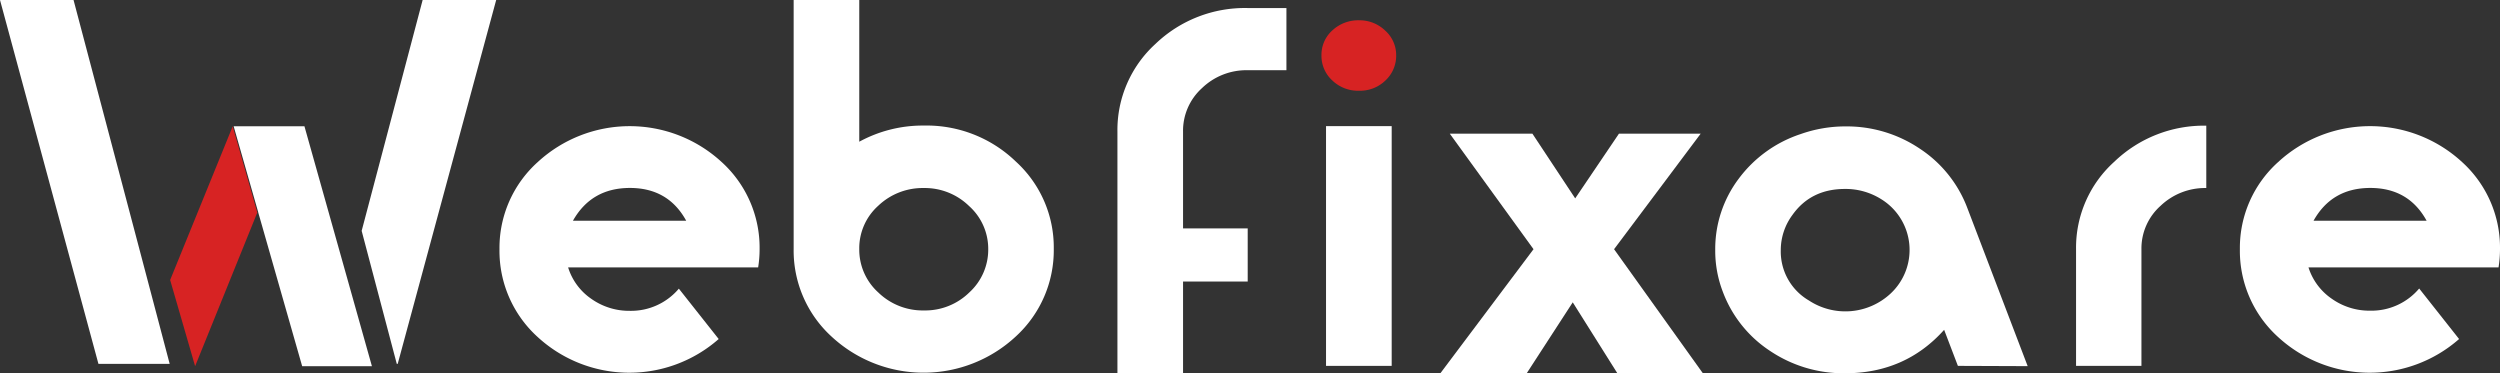
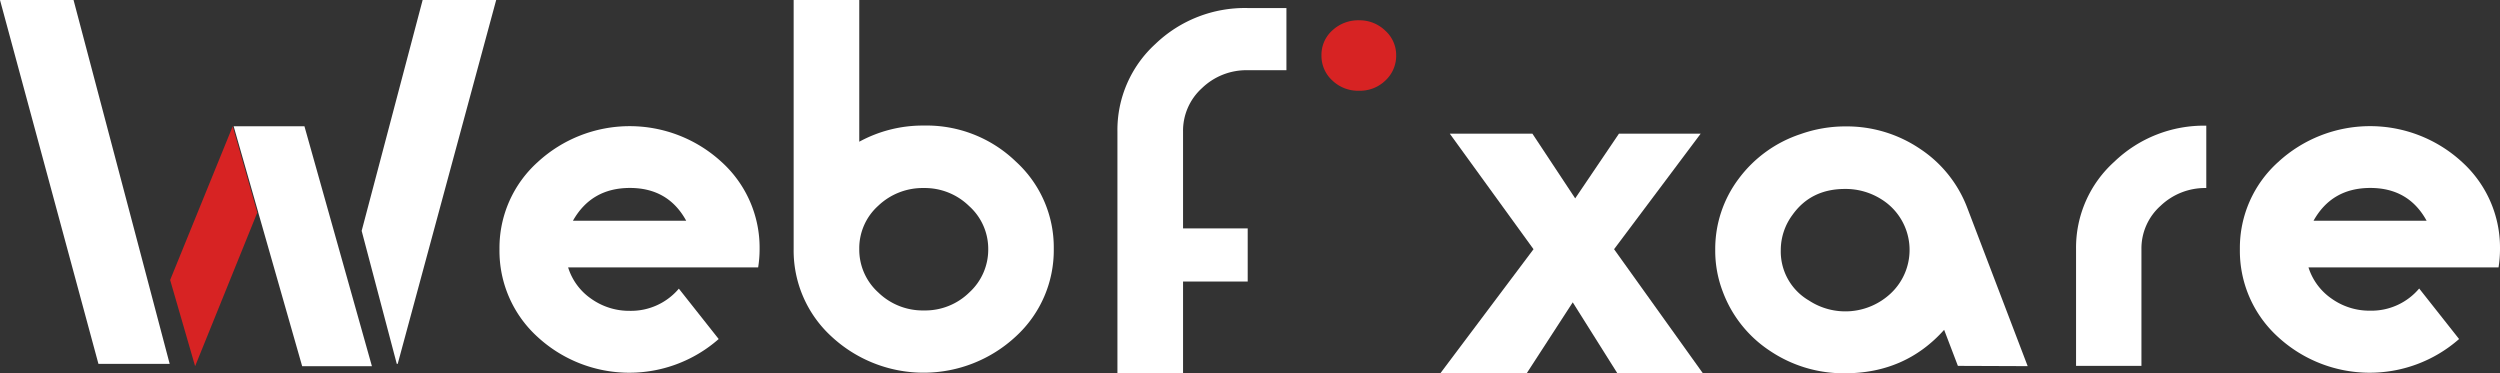
<svg xmlns="http://www.w3.org/2000/svg" viewBox="0 0 652.68 97.5">
  <rect x="0" y="0" width="652.68" height="97.5" fill="#333333" stroke="none" />
  <defs>
    <style>.cls-1{fill:#fff;}.cls-2{fill:#d72323;}</style>
  </defs>
  <g id="Layer_2" data-name="Layer 2">
    <g id="Layer_1-2" data-name="Layer 1">
      <polygon class="cls-1" points="44.3 95 25.7 95 0 0 19.2 0 35.13 60.27 44.3 95" />
      <polygon class="cls-2" points="67.17 55.5 50.94 95.6 44.42 73.1 60.75 32.98 67.17 55.5" />
      <polygon class="cls-1" points="97.1 95.61 78.89 95.61 68.12 57.91 67.42 55.48 67.43 55.46 61 32.96 79.48 32.96 97.1 95.61" />
      <polygon class="cls-1" points="129.54 0 103.83 95 103.59 95 94.42 60.27 110.34 0 129.54 0" />
      <path class="cls-1" d="M198.31,65a29.9,29.9,0,0,1-.38,4.81H148.32a15.53,15.53,0,0,0,6.09,8.23,17.07,17.07,0,0,0,10,3.11,16.33,16.33,0,0,0,12.82-5.79l10.4,13.15a35.35,35.35,0,0,1-47.33-.59,30.33,30.33,0,0,1-9.9-22.87,30.11,30.11,0,0,1,10-22.75,35.44,35.44,0,0,1,48,0A30.17,30.17,0,0,1,198.31,65Zm-19.16-7.37q-4.69-8.57-14.72-8.56t-14.85,8.56Z" />
      <path class="cls-1" d="M207.2,0h17.13V37a34.6,34.6,0,0,1,16.88-4.22,33.54,33.54,0,0,1,24,9.4,30.29,30.29,0,0,1,9.9,22.8,30.47,30.47,0,0,1-9.9,22.85,35.34,35.34,0,0,1-48.09.06A30.41,30.41,0,0,1,207.2,65Zm22.08,76.34a16.67,16.67,0,0,0,11.93,4.71,16.46,16.46,0,0,0,11.86-4.71A15.14,15.14,0,0,0,258,65,15,15,0,0,0,253,53.79a16.53,16.53,0,0,0-11.8-4.7,16.82,16.82,0,0,0-11.93,4.64A14.9,14.9,0,0,0,224.33,65,15.06,15.06,0,0,0,229.28,76.34Z" />
-       <path class="cls-1" d="M346.19,32.93V95.52h17.14V32.93Z" />
      <path class="cls-1" d="M411.24,51.79,422.66,34.9H444L421.39,65.06,444.61,97.5H422.28L410.6,78.93,398.55,97.5H376l24.36-32.44L378.5,34.9h21.57Z" />
      <path class="cls-1" d="M511.15,95.52l-3.59-9.41q-10.15,11.34-25.9,11.34a34.35,34.35,0,0,1-19.48-5.79A31.73,31.73,0,0,1,449.8,76.22a29.85,29.85,0,0,1-2-11,30.43,30.43,0,0,1,6.09-18.51A33,33,0,0,1,470.11,35a34.93,34.93,0,0,1,11.67-2,34.12,34.12,0,0,1,19.48,5.85,32.06,32.06,0,0,1,12.37,15.49l15.74,41.25Zm-39-17.14a17.33,17.33,0,0,0,21.44-1.75,15.56,15.56,0,0,0-2.28-24.52,17.47,17.47,0,0,0-9.65-2.78q-8.88,0-13.7,6.78a15.43,15.43,0,0,0-3.05,9.2A14.79,14.79,0,0,0,472.14,78.38Z" />
      <path class="cls-1" d="M552,42.21a33.75,33.75,0,0,1,24-9.4V49.09a16.81,16.81,0,0,0-11.93,4.64,14.9,14.9,0,0,0-5,11.28V95.52H542V65A30.17,30.17,0,0,1,552,42.21Z" />
      <path class="cls-1" d="M652.68,65a31.09,31.09,0,0,1-.38,4.81H602.68A15.63,15.63,0,0,0,608.77,78a17,17,0,0,0,10,3.11,16.29,16.29,0,0,0,12.81-5.79L642,88.51a35.35,35.35,0,0,1-47.33-.59,30.33,30.33,0,0,1-9.9-22.87,30.11,30.11,0,0,1,10-22.75,35.43,35.43,0,0,1,48,0A30.16,30.16,0,0,1,652.68,65Zm-19.16-7.37q-4.69-8.57-14.72-8.56T604,57.63Z" />
      <path class="cls-2" d="M364.5,14.44A8.8,8.8,0,0,1,361.71,21a9.52,9.52,0,0,1-6.89,2.69,9.7,9.7,0,0,1-7-2.69A8.68,8.68,0,0,1,345,14.44a8.51,8.51,0,0,1,2.85-6.51,9.87,9.87,0,0,1,7-2.63A9.59,9.59,0,0,1,361.65,8,8.55,8.55,0,0,1,364.5,14.44Z" />
      <path class="cls-1" d="M335.85,2.1V18.33H325.74v0A16.7,16.7,0,0,0,313.81,23a15,15,0,0,0-4.95,11.31V59.63h16.88V73.5H308.86v24H291.73V34.39a30.39,30.39,0,0,1,9.9-22.9A33.71,33.71,0,0,1,325.74,2.1Z" />
    </g>
  </g>
</svg>